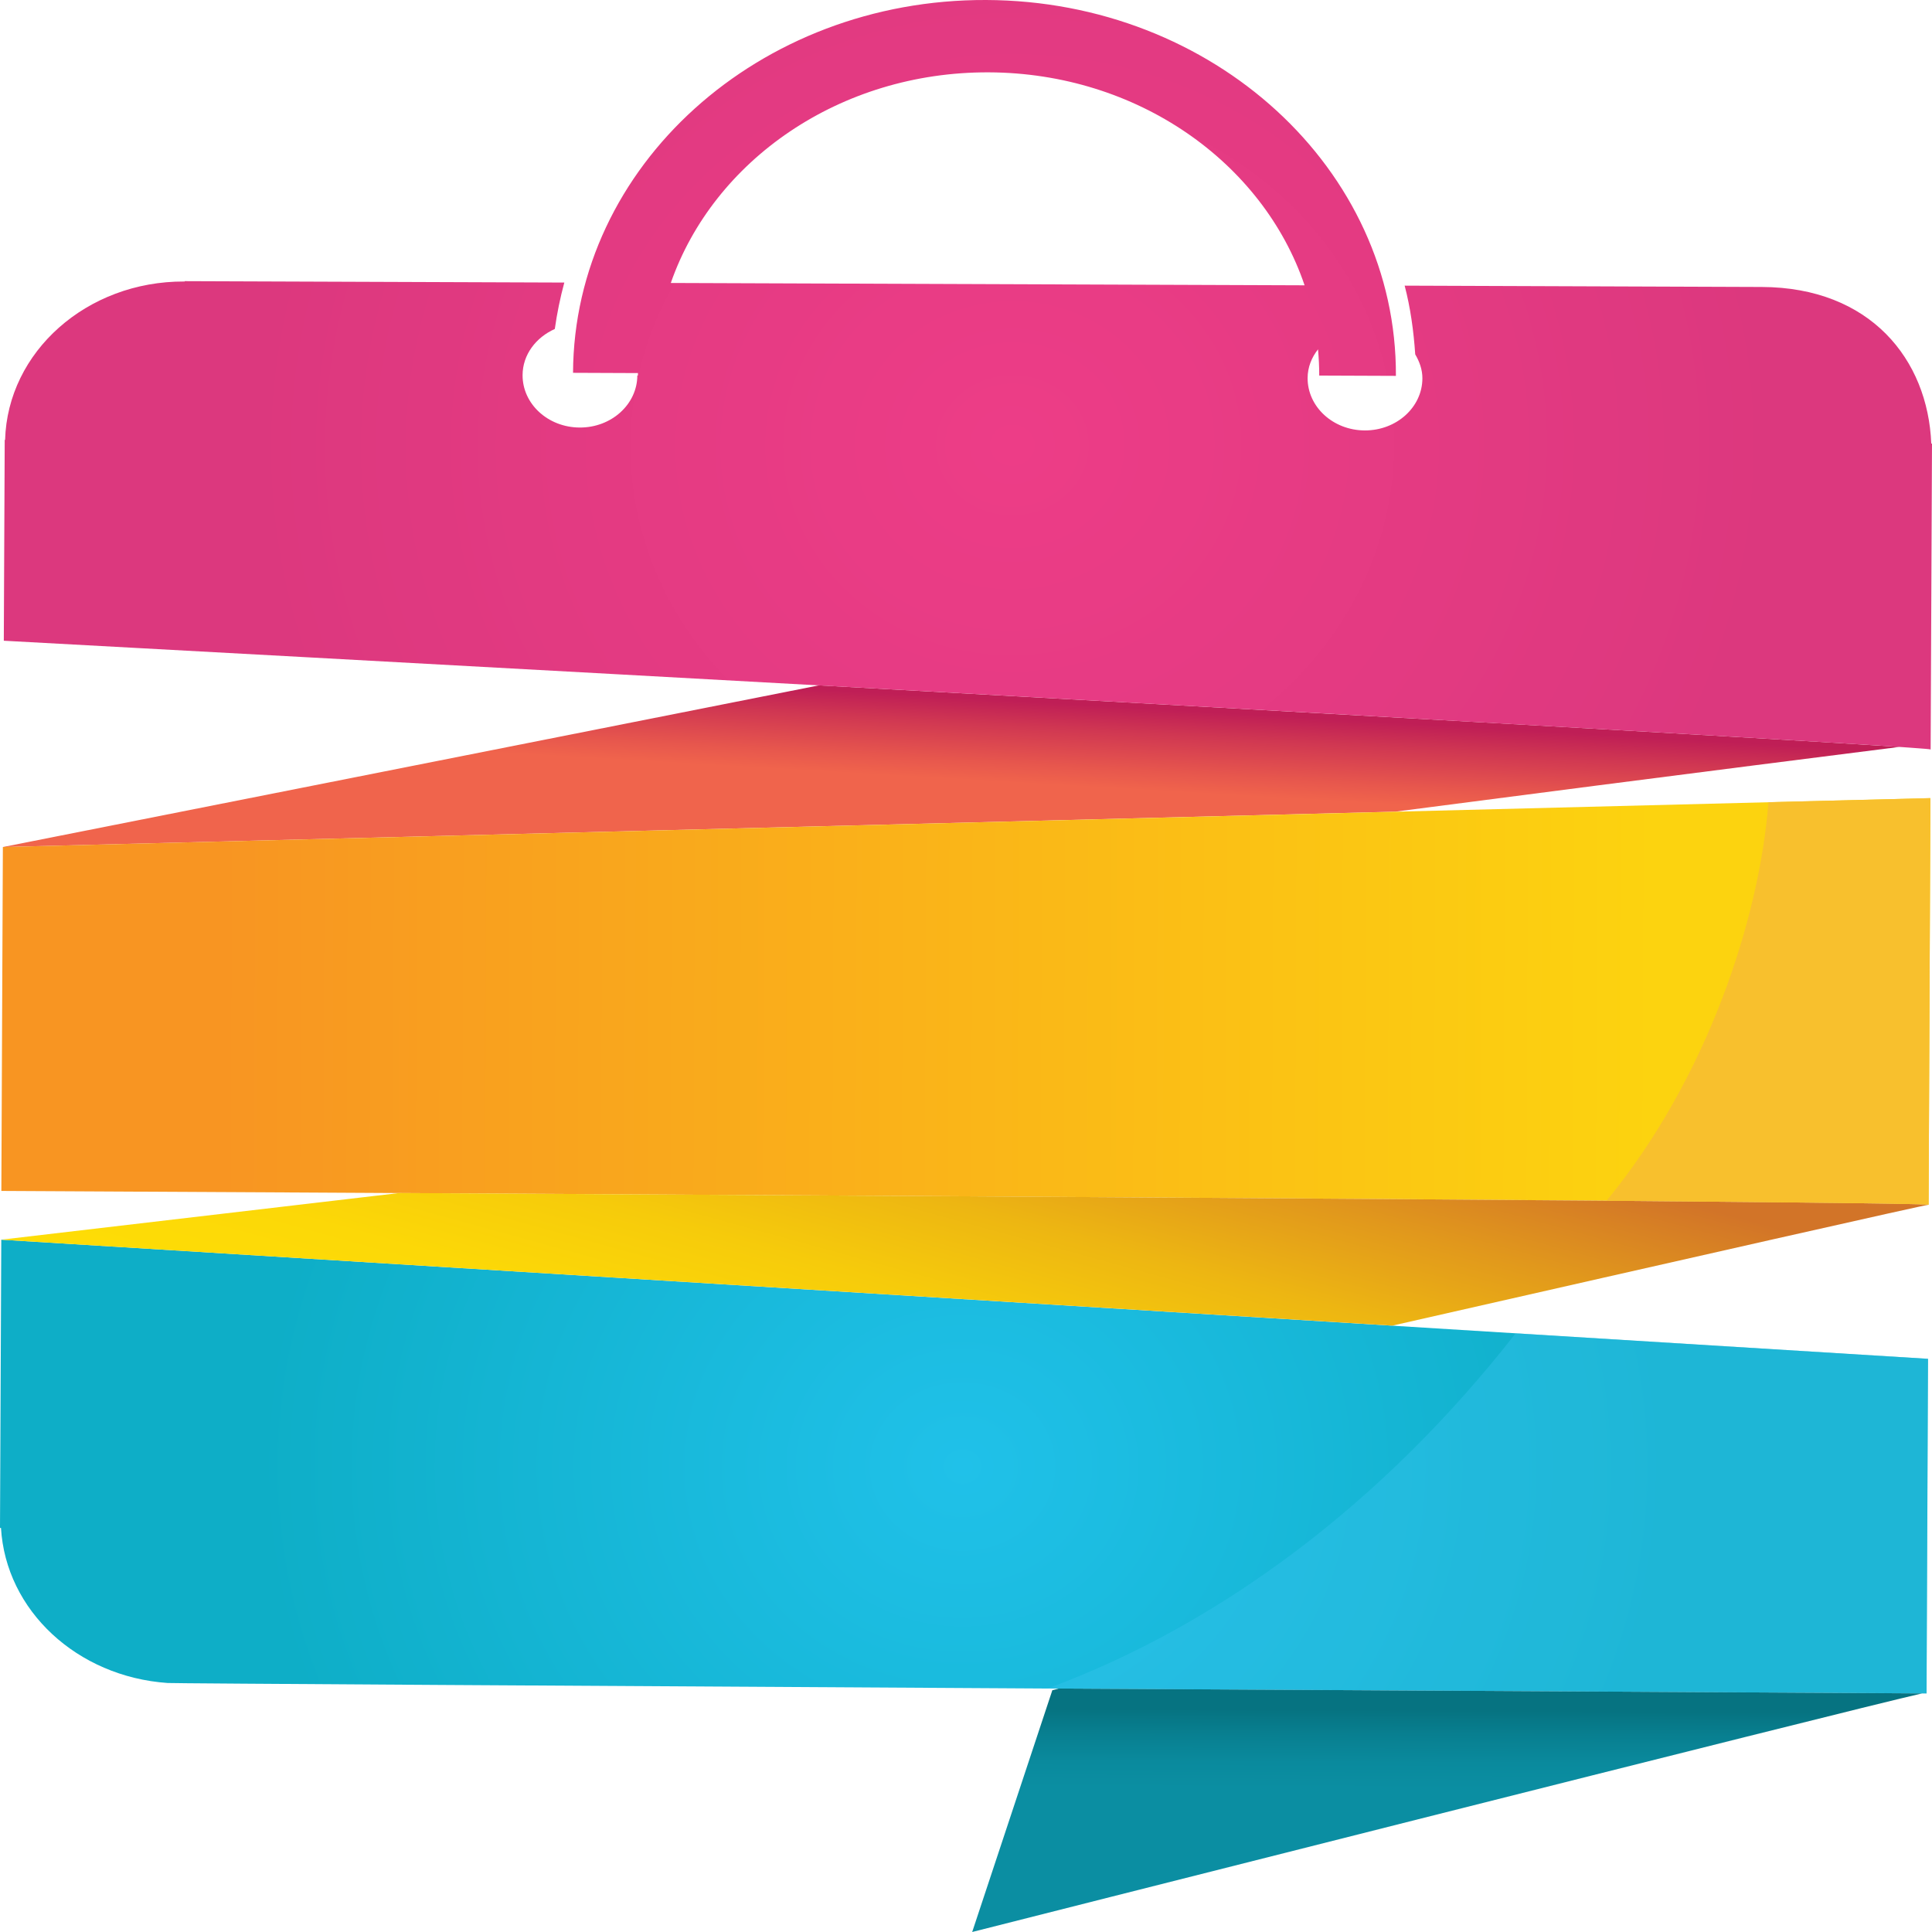
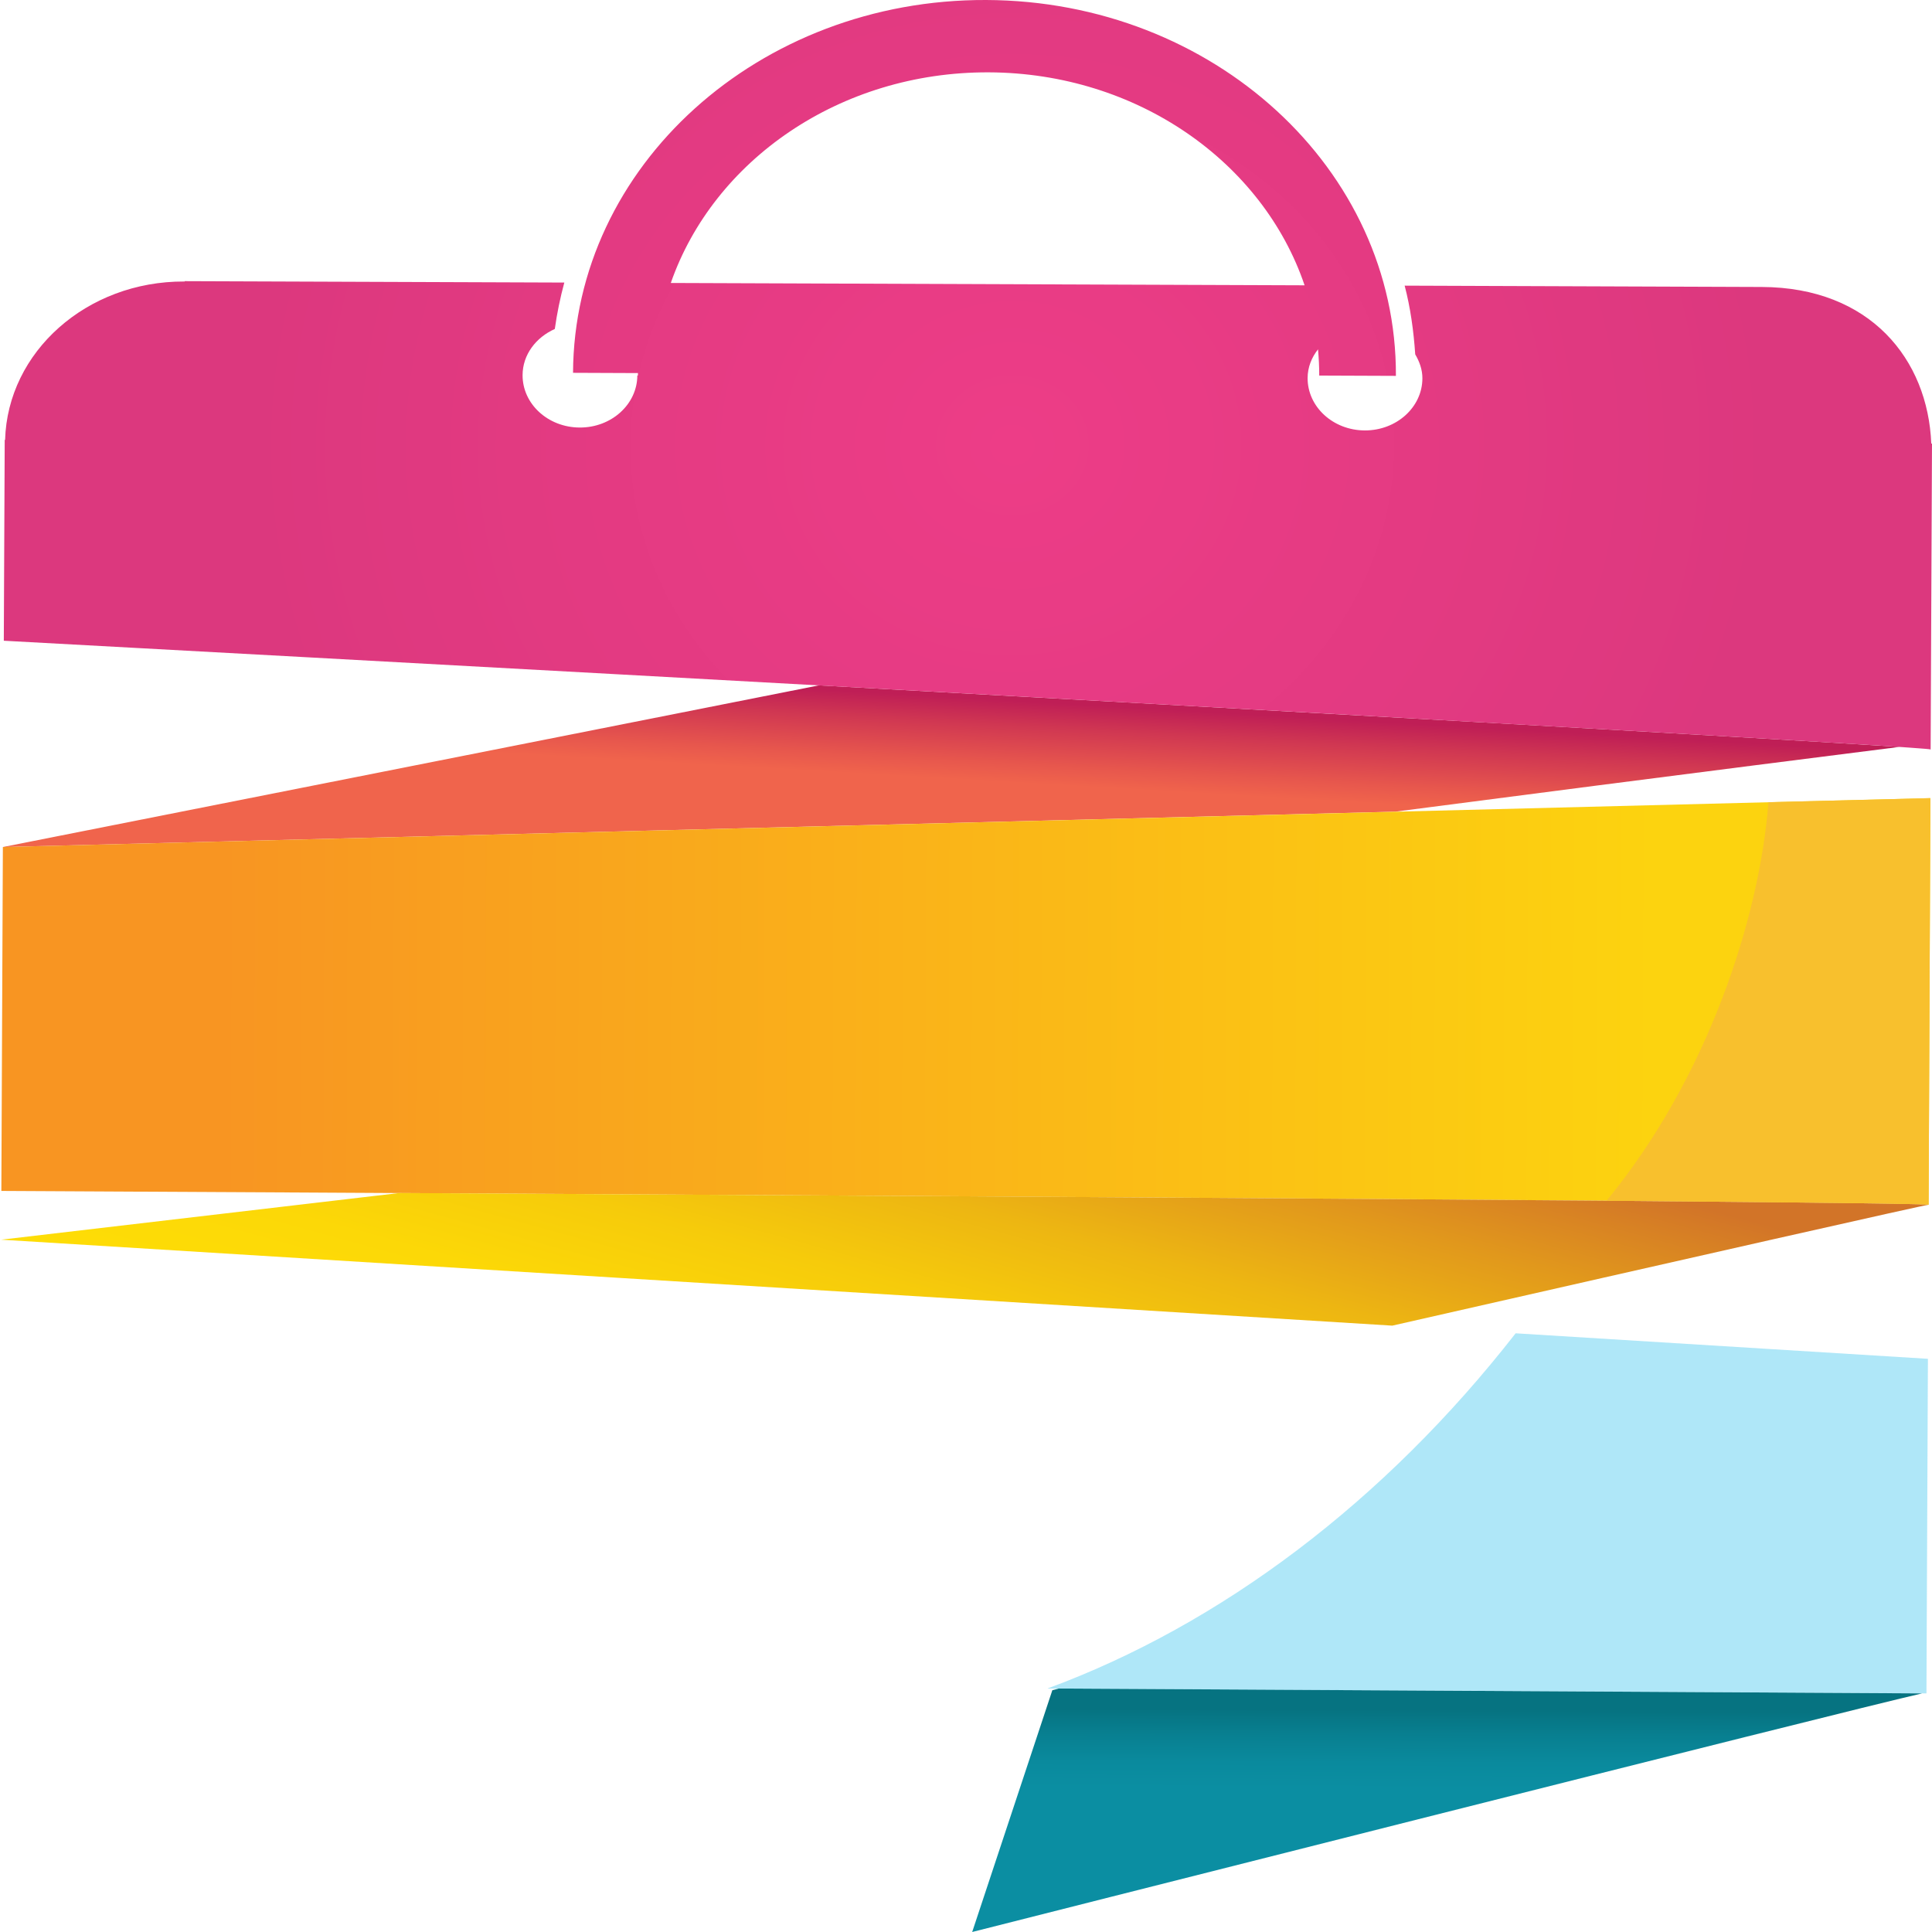
<svg xmlns="http://www.w3.org/2000/svg" id="Layer_1" width="512" height="512" viewBox="0 0 512 512">
  <defs>
    <style>.cls-1{fill:url(#linear-gradient);}.cls-1,.cls-2,.cls-3,.cls-4,.cls-5,.cls-6,.cls-7,.cls-8{stroke-width:0px;}.cls-2{fill:#39c4ed;opacity:.4;}.cls-3{fill:url(#linear-gradient-2);}.cls-4{fill:url(#radial-gradient-2);}.cls-5{fill:url(#linear-gradient-3);}.cls-6{fill:url(#radial-gradient);}.cls-7{fill:url(#linear-gradient-4);}.cls-8{fill:#f8c02d;}</style>
    <linearGradient id="linear-gradient" x1="-447.9" y1="725.66" x2="-438.93" y2="559.04" gradientTransform="translate(698.75 -440.77) rotate(.23)" gradientUnits="userSpaceOnUse">
      <stop offset=".46" stop-color="#f0644c" />
      <stop offset=".49" stop-color="#e7574d" />
      <stop offset=".55" stop-color="#d03752" />
      <stop offset=".59" stop-color="#bf1e56" />
    </linearGradient>
    <radialGradient id="radial-gradient" cx="-439.87" cy="831.21" fx="-439.87" fy="831.21" r="169.54" gradientTransform="translate(742.62 -440.77) rotate(.21) scale(1.1 1) skewX(-.04)" gradientUnits="userSpaceOnUse">
      <stop offset="0" stop-color="#20c1e9" />
      <stop offset="1" stop-color="#0eaec7" />
    </radialGradient>
    <linearGradient id="linear-gradient-2" x1="-311.5" y1="935.12" x2="-311.5" y2="872" gradientTransform="translate(698.75 -440.77) rotate(.23)" gradientUnits="userSpaceOnUse">
      <stop offset=".3" stop-color="#0b8ea2" />
      <stop offset=".41" stop-color="#0a8a9d" />
      <stop offset=".53" stop-color="#087f90" />
      <stop offset=".63" stop-color="#067381" />
    </linearGradient>
    <linearGradient id="linear-gradient-3" x1="-257.44" y1="706.92" x2="-637.65" y2="706.92" gradientTransform="translate(698.75 -440.77) rotate(.23)" gradientUnits="userSpaceOnUse">
      <stop offset="0" stop-color="#fcd30f" />
      <stop offset="1" stop-color="#f89522" />
    </linearGradient>
    <linearGradient id="linear-gradient-4" x1="-305.06" y1="1028.76" x2="-300.16" y2="822.03" gradientTransform="translate(764.11 -466.59) rotate(14.02)" gradientUnits="userSpaceOnUse">
      <stop offset=".33" stop-color="#fedd06" />
      <stop offset=".45" stop-color="#fcd807" />
      <stop offset=".57" stop-color="#f6cb0b" />
      <stop offset=".69" stop-color="#edb612" />
      <stop offset=".81" stop-color="#e1981c" />
      <stop offset=".94" stop-color="#d27428" />
    </linearGradient>
    <radialGradient id="radial-gradient-2" cx="-341.85" cy="684.23" fx="-341.85" fy="684.23" r="184.67" gradientTransform="translate(814.47 -466.59) rotate(12.8) scale(1.09 1.01) skewX(-2.34)" gradientUnits="userSpaceOnUse">
      <stop offset="0" stop-color="#ed3d87" />
      <stop offset="1" stop-color="#dc387e" />
    </radialGradient>
  </defs>
  <path class="cls-1" d="m217.02,181.63L.76,224.47l368.99-9.37c76.09-9.92,133.6-17.15,133.61-17.16-33.88-2.28-166.06-9.66-286.34-16.31Z" />
-   <path class="cls-6" d="m.34,328.53s-.19,42.36-.34,76.4c.09-.01.18-.03.26-.02,1.28,21.91,20.18,39.43,44.15,41.1.08.22,466.15,2.77,466.15,2.77l.39-88.68L.34,328.53Z" />
  <path class="cls-3" d="m280.53,447.49l-1.65.44-21.24,64.07s233.6-59.19,251.75-63.23c-12.32-.07-120.14-.66-228.85-1.29Z" />
  <path class="cls-5" d="m.76,224.47l-.4,91.14s510.75,2.59,510.74,3.67c0,1.1.48-107.77.48-107.77L.76,224.47Z" />
  <path class="cls-7" d="m.3,328.53l368.67,22.78c80.45-18.28,142.08-32.23,142.13-32.03,0-.76-255.74-2.29-405.28-3.12L.3,328.53Z" />
  <path class="cls-2" d="m277.57,447.48c119.8.63,232.96,1.29,232.96,1.29l.39-88.67-109.26-6.76c-34.79,44.6-78.19,77.24-124.1,94.14Z" />
  <path class="cls-8" d="m425.75,318.21c50.94.41,85.36.79,85.35,1.07,0,1.1.48-107.77.48-107.77l-42.92,1.08c-2.43,31.15-16.34,73.35-42.91,105.61Z" />
  <path class="cls-4" d="m511.81,117.59c-.89-22.37-16.19-41.43-44.92-41.54l-94.64-.35c1.54,5.89,2.38,12,2.8,18.21,1.13,1.93,1.91,4.04,1.9,6.38-.03,7.64-6.87,13.81-15.27,13.78-8.4-.03-15.17-6.25-15.15-13.89.02-2.87,1.06-5.45,2.76-7.6.2,2.29.33,4.61.32,6.95l20.32.08C370.19,44.81,321.56.22,261.34,0c-60.22-.23-109.23,44.01-109.48,98.8l17.21.07c-.01.22-.03.43-.02.65h-.15c-.04,7.64-6.88,13.82-15.26,13.78-8.4-.02-15.18-6.25-15.15-13.89.02-5.44,3.55-9.99,8.54-12.23.59-4.18,1.43-8.27,2.52-12.3l-100.62-.37s0,.07.01.11c-.04,0-.08-.01-.13-.02-25.81-.09-46.81,18.62-47.46,42-.03-.01-.08-.02-.1-.03l-.24,53.23s510.63,27.74,510.63,28.82c0,.68.2-45.28.36-81.08-.07.02-.13.03-.19.04ZM262,19.17c39.42.15,72.7,23.87,83.73,56.44l-167.96-.62c11.32-32.48,44.78-55.96,84.23-55.82Z" />
</svg>